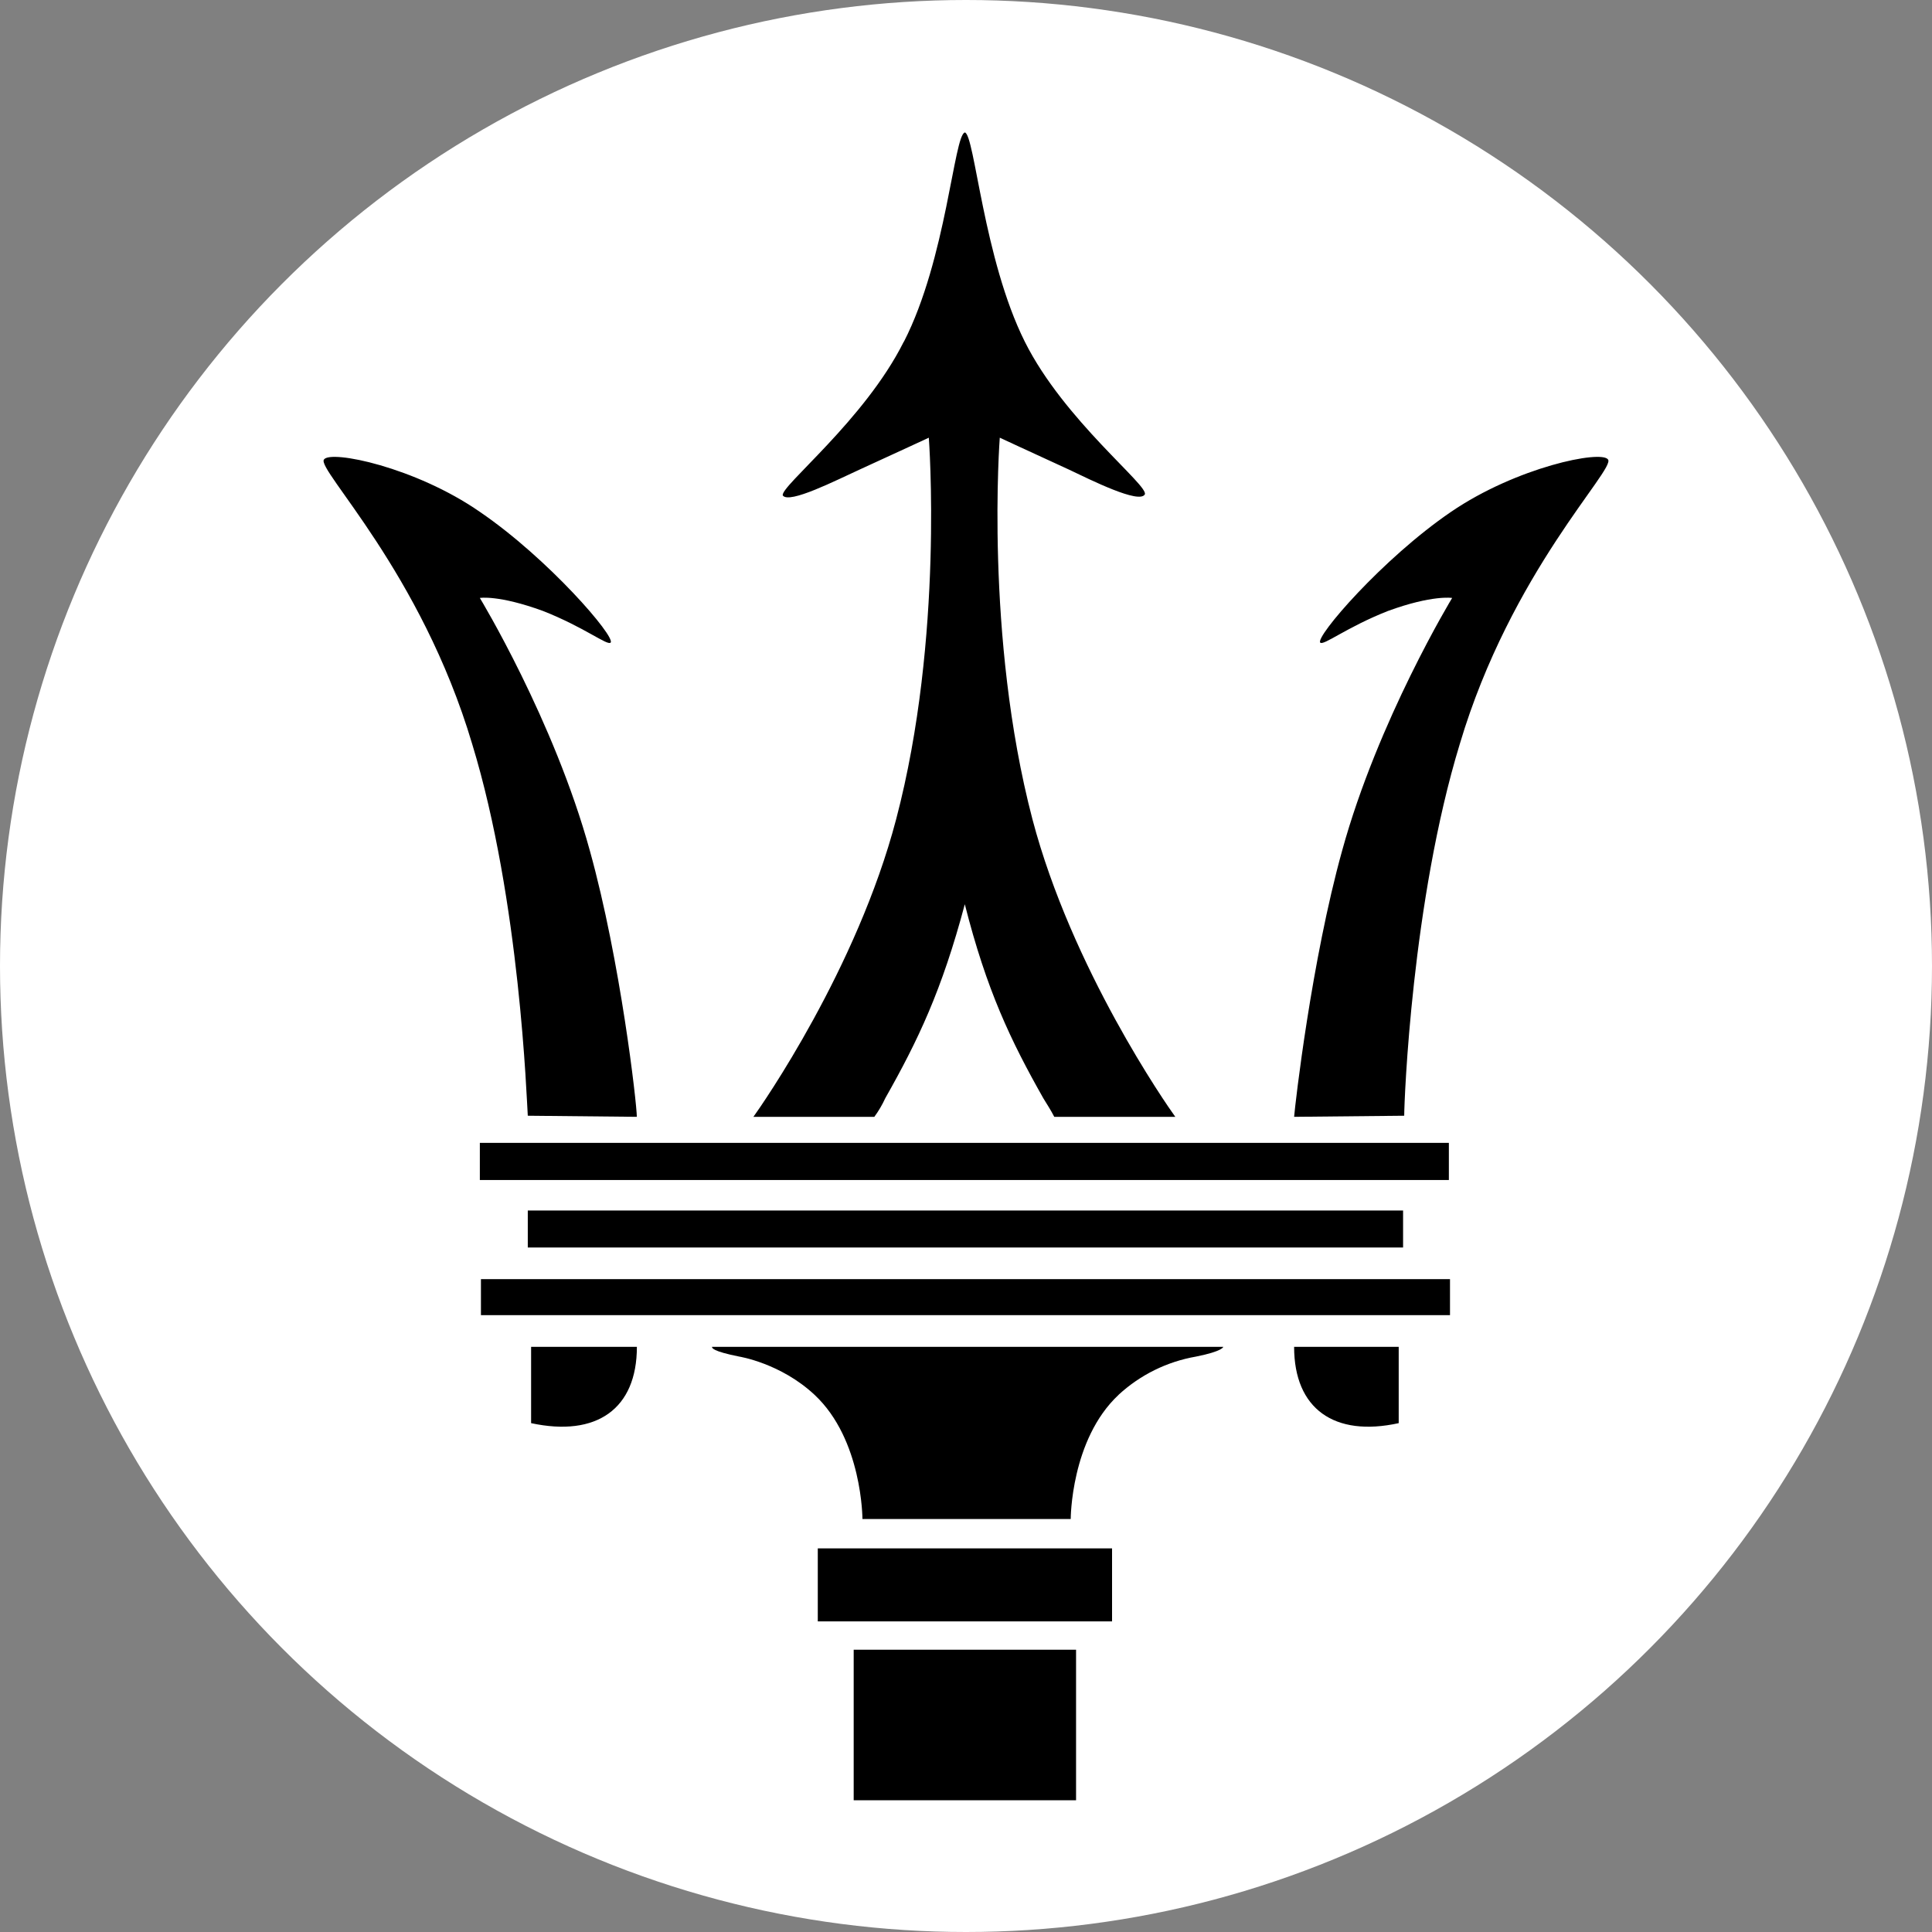
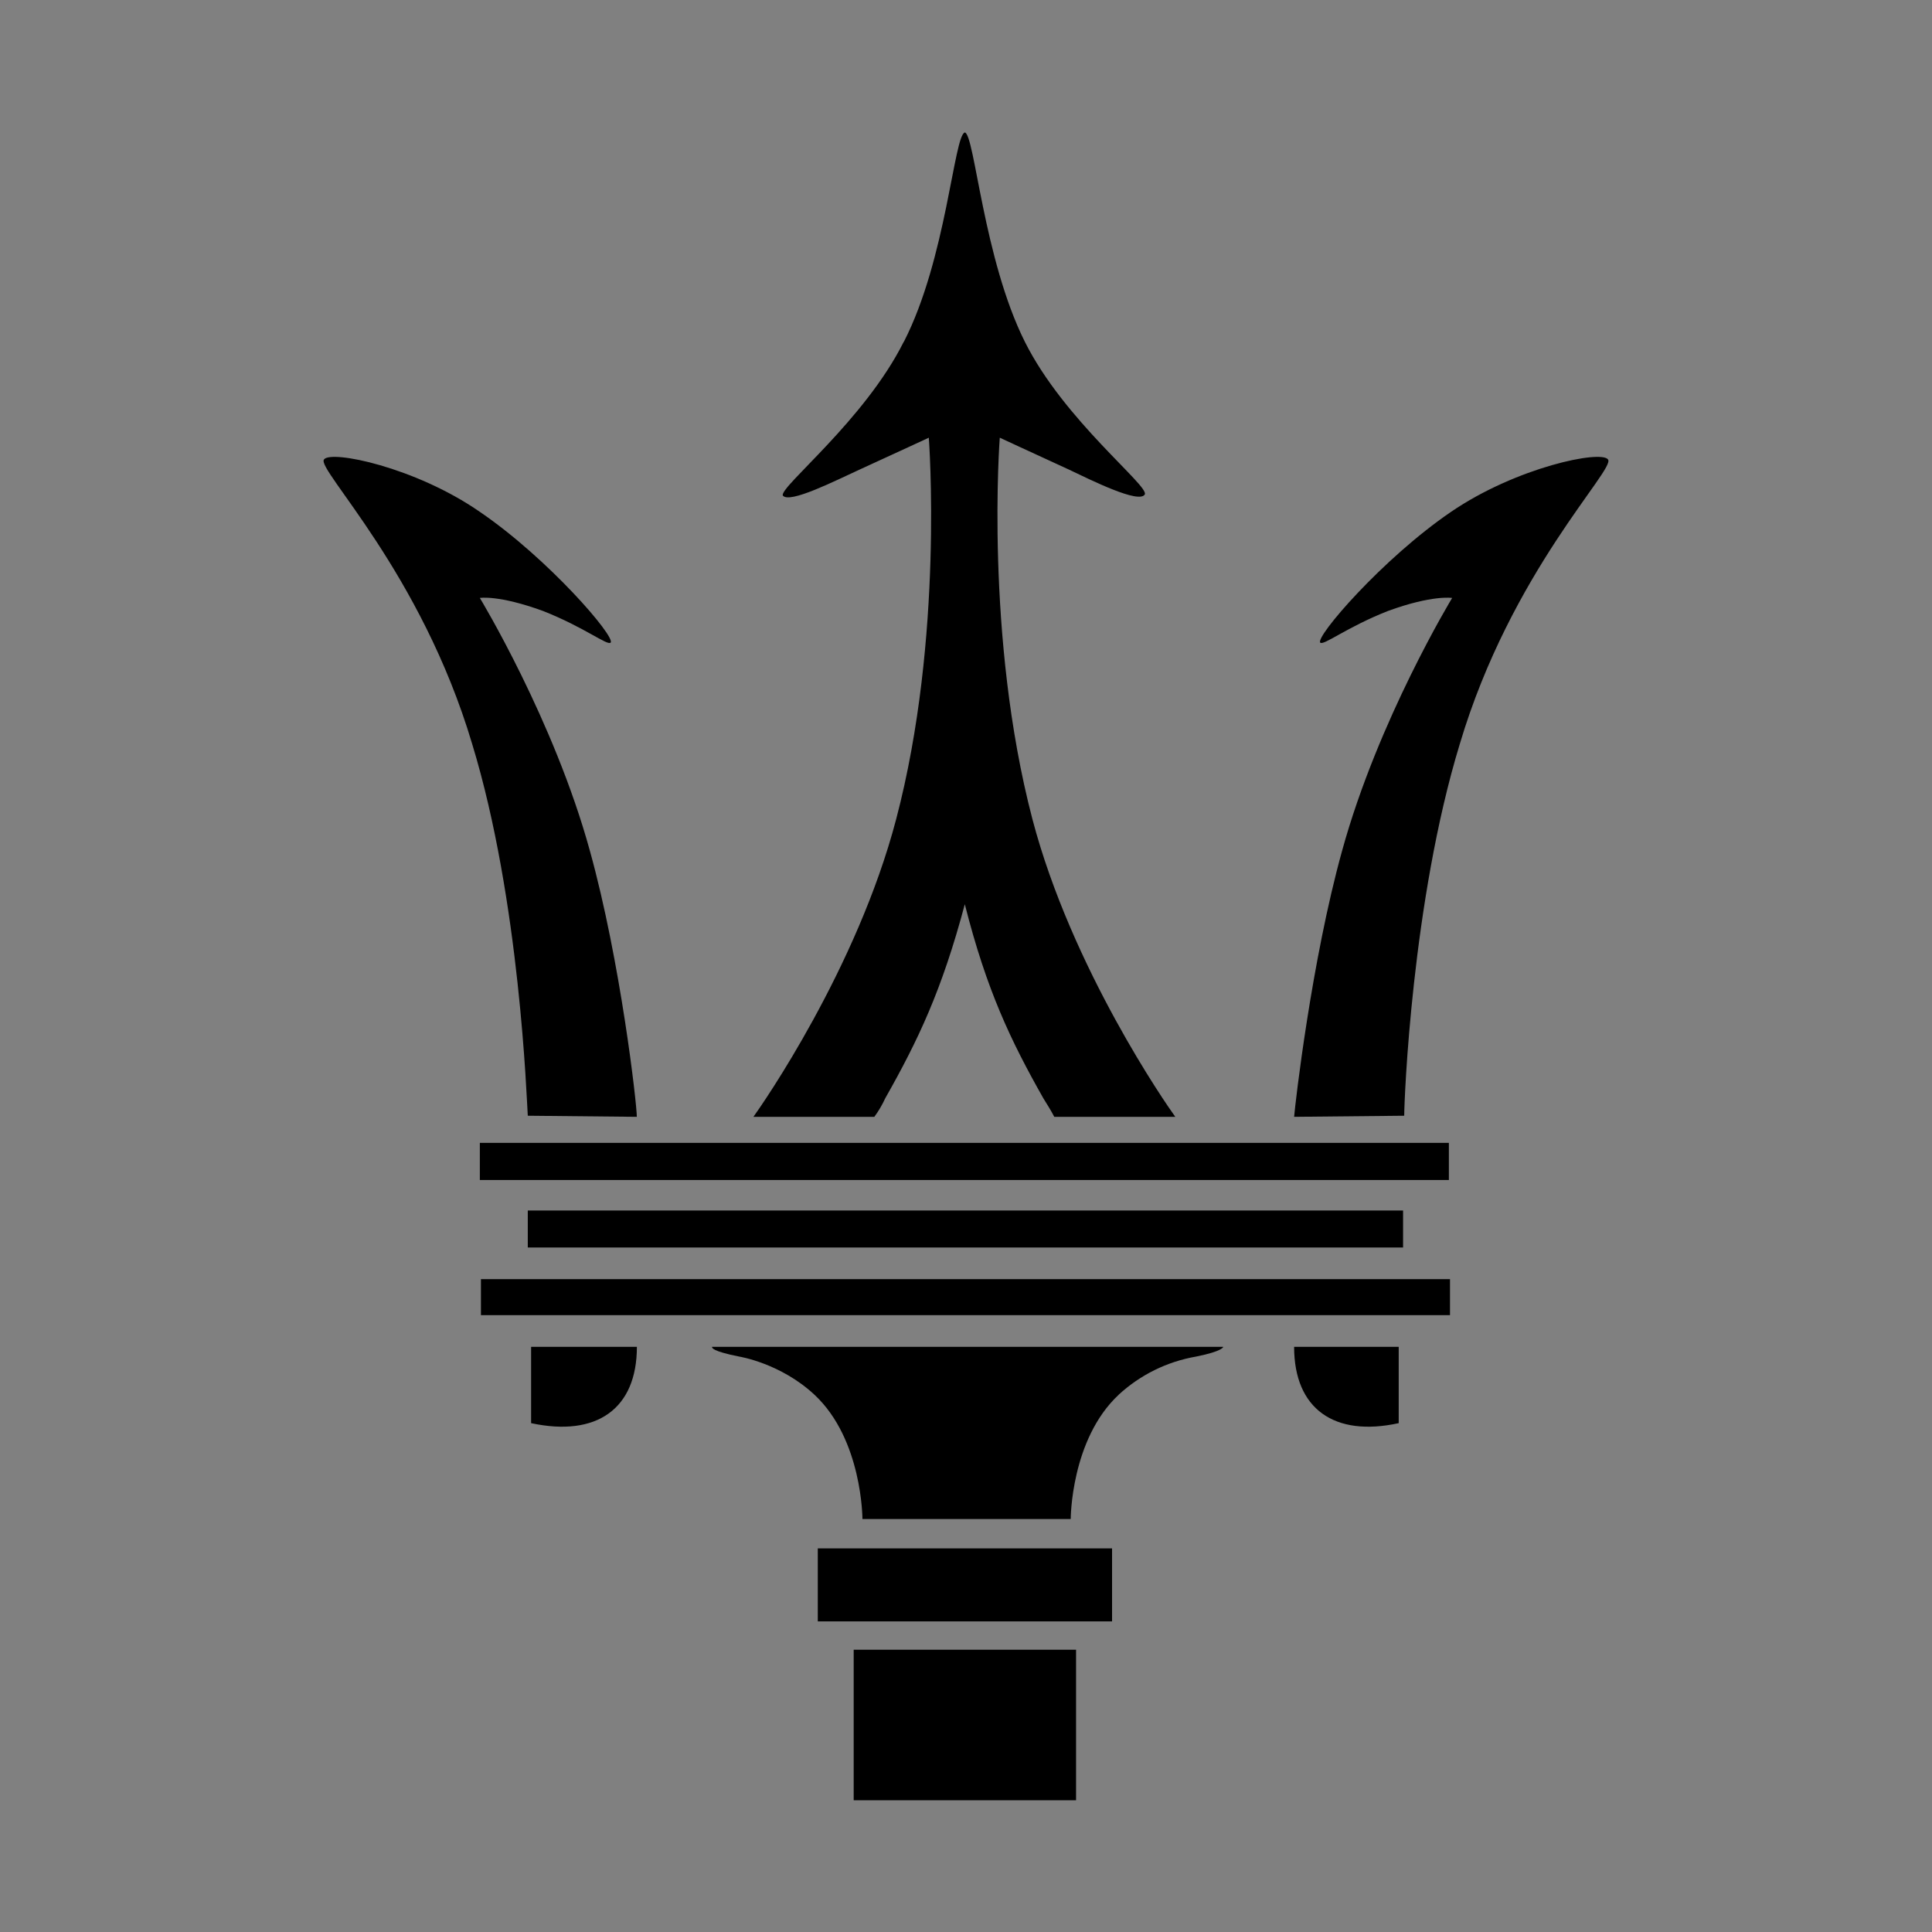
<svg xmlns="http://www.w3.org/2000/svg" width="60" height="60" viewBox="0 0 60 60" fill="none">
  <rect x="0" y="0" width="60" height="60" fill="#808080" stroke="none" />
-   <circle cx="30" cy="30" r="30" fill="white" />
  <g clip-path="url(#clip0_488_2915)">
-     <path d="M43.473 41.827H40.19C40.19 43.757 41.442 44.635 43.438 44.197V41.827H43.473ZM43.609 34.65C43.609 34.175 43.846 27.981 45.335 23.106C46.926 17.758 50.176 14.575 49.939 14.271C49.736 13.966 47.096 14.508 45.063 15.896C42.931 17.35 40.834 19.789 41.002 19.957C41.103 20.059 41.816 19.482 43.102 18.975C44.489 18.468 45.098 18.57 45.098 18.57C45.098 18.57 42.795 22.361 41.679 26.425C40.73 29.843 40.223 34.276 40.19 34.684L43.609 34.65ZM16.391 34.65C16.356 34.175 16.154 27.981 14.664 23.106C13.074 17.758 9.824 14.575 10.061 14.271C10.264 13.966 12.903 14.508 14.902 15.896C17.034 17.35 19.132 19.789 18.963 19.957C18.862 20.059 18.152 19.482 16.866 18.975C15.478 18.468 14.902 18.57 14.902 18.57C14.902 18.57 17.204 22.361 18.32 26.425C19.27 29.843 19.777 34.276 19.777 34.684L16.391 34.65ZM28.07 10.615C29.391 8.042 29.627 4.184 29.965 4.114C30.27 4.181 30.541 8.042 31.828 10.615C33.047 13.053 35.687 15.082 35.553 15.354C35.382 15.658 33.891 14.914 33.183 14.577C31.996 14.033 31.049 13.593 31.049 13.593C31.049 13.593 30.574 19.754 32.063 25.441C33.285 30.081 36.228 34.311 36.5 34.684H32.741C32.639 34.481 32.503 34.276 32.402 34.108C31.387 32.314 30.641 30.756 29.963 28.082C29.251 30.758 28.509 32.312 27.492 34.108C27.399 34.311 27.286 34.504 27.153 34.684H23.398C23.668 34.311 26.614 30.079 27.831 25.441C29.32 19.787 28.845 13.593 28.845 13.593C28.845 13.593 27.898 14.033 26.713 14.575C25.968 14.914 24.512 15.658 24.311 15.388C24.21 15.117 26.849 13.051 28.066 10.615M16.494 41.827H19.779C19.779 43.757 18.527 44.635 16.494 44.197V41.827ZM34.741 43.316C33.252 44.704 33.252 47.175 33.252 47.175H26.784C26.784 47.175 26.784 44.704 25.295 43.316C24.244 42.334 22.958 42.13 22.958 42.13C22.112 41.961 22.112 41.86 22.112 41.827H37.989C37.989 41.827 37.989 41.961 37.143 42.13C36.244 42.286 35.41 42.698 34.739 43.316M14.902 35.493H44.996V36.646H14.902V35.493ZM14.936 39.725H45.031V40.843H14.936V39.725ZM16.391 37.593H43.574V38.743H16.391V37.593ZM26.512 51.234H33.418V55.909H26.512V51.234ZM25.397 48.086H34.536V50.354H25.397V48.086Z" fill="black" />
+     <path d="M43.473 41.827H40.19C40.19 43.757 41.442 44.635 43.438 44.197V41.827H43.473ZM43.609 34.65C43.609 34.175 43.846 27.981 45.335 23.106C46.926 17.758 50.176 14.575 49.939 14.271C49.736 13.966 47.096 14.508 45.063 15.896C42.931 17.35 40.834 19.789 41.002 19.957C41.103 20.059 41.816 19.482 43.102 18.975C44.489 18.468 45.098 18.57 45.098 18.57C45.098 18.57 42.795 22.361 41.679 26.425C40.73 29.843 40.223 34.276 40.19 34.684L43.609 34.65ZM16.391 34.65C16.356 34.175 16.154 27.981 14.664 23.106C13.074 17.758 9.824 14.575 10.061 14.271C10.264 13.966 12.903 14.508 14.902 15.896C17.034 17.35 19.132 19.789 18.963 19.957C18.862 20.059 18.152 19.482 16.866 18.975C15.478 18.468 14.902 18.57 14.902 18.57C14.902 18.57 17.204 22.361 18.32 26.425C19.27 29.843 19.777 34.276 19.777 34.684L16.391 34.65ZM28.07 10.615C29.391 8.042 29.627 4.184 29.965 4.114C30.27 4.181 30.541 8.042 31.828 10.615C33.047 13.053 35.687 15.082 35.553 15.354C35.382 15.658 33.891 14.914 33.183 14.577C31.996 14.033 31.049 13.593 31.049 13.593C31.049 13.593 30.574 19.754 32.063 25.441C33.285 30.081 36.228 34.311 36.5 34.684H32.741C32.639 34.481 32.503 34.276 32.402 34.108C31.387 32.314 30.641 30.756 29.963 28.082C29.251 30.758 28.509 32.312 27.492 34.108C27.399 34.311 27.286 34.504 27.153 34.684H23.398C23.668 34.311 26.614 30.079 27.831 25.441C29.32 19.787 28.845 13.593 28.845 13.593C28.845 13.593 27.898 14.033 26.713 14.575C25.968 14.914 24.512 15.658 24.311 15.388C24.21 15.117 26.849 13.051 28.066 10.615M16.494 41.827H19.779C19.779 43.757 18.527 44.635 16.494 44.197V41.827ZM34.741 43.316C33.252 44.704 33.252 47.175 33.252 47.175H26.784C26.784 47.175 26.784 44.704 25.295 43.316C24.244 42.334 22.958 42.13 22.958 42.13C22.112 41.961 22.112 41.86 22.112 41.827H37.989C37.989 41.827 37.989 41.961 37.143 42.13C36.244 42.286 35.41 42.698 34.739 43.316M14.902 35.493H44.996V36.646H14.902V35.493ZM14.936 39.725H45.031V40.843H14.936V39.725ZM16.391 37.593H43.574V38.743H16.391V37.593ZM26.512 51.234H33.418V55.909H26.512V51.234ZM25.397 48.086H34.536V50.354H25.397Z" fill="black" />
  </g>
  <defs>
    <clipPath id="clip0_488_2915">
      <rect width="51.818" height="51.818" fill="white" transform="translate(4.091 4.091)" />
    </clipPath>
  </defs>
</svg>